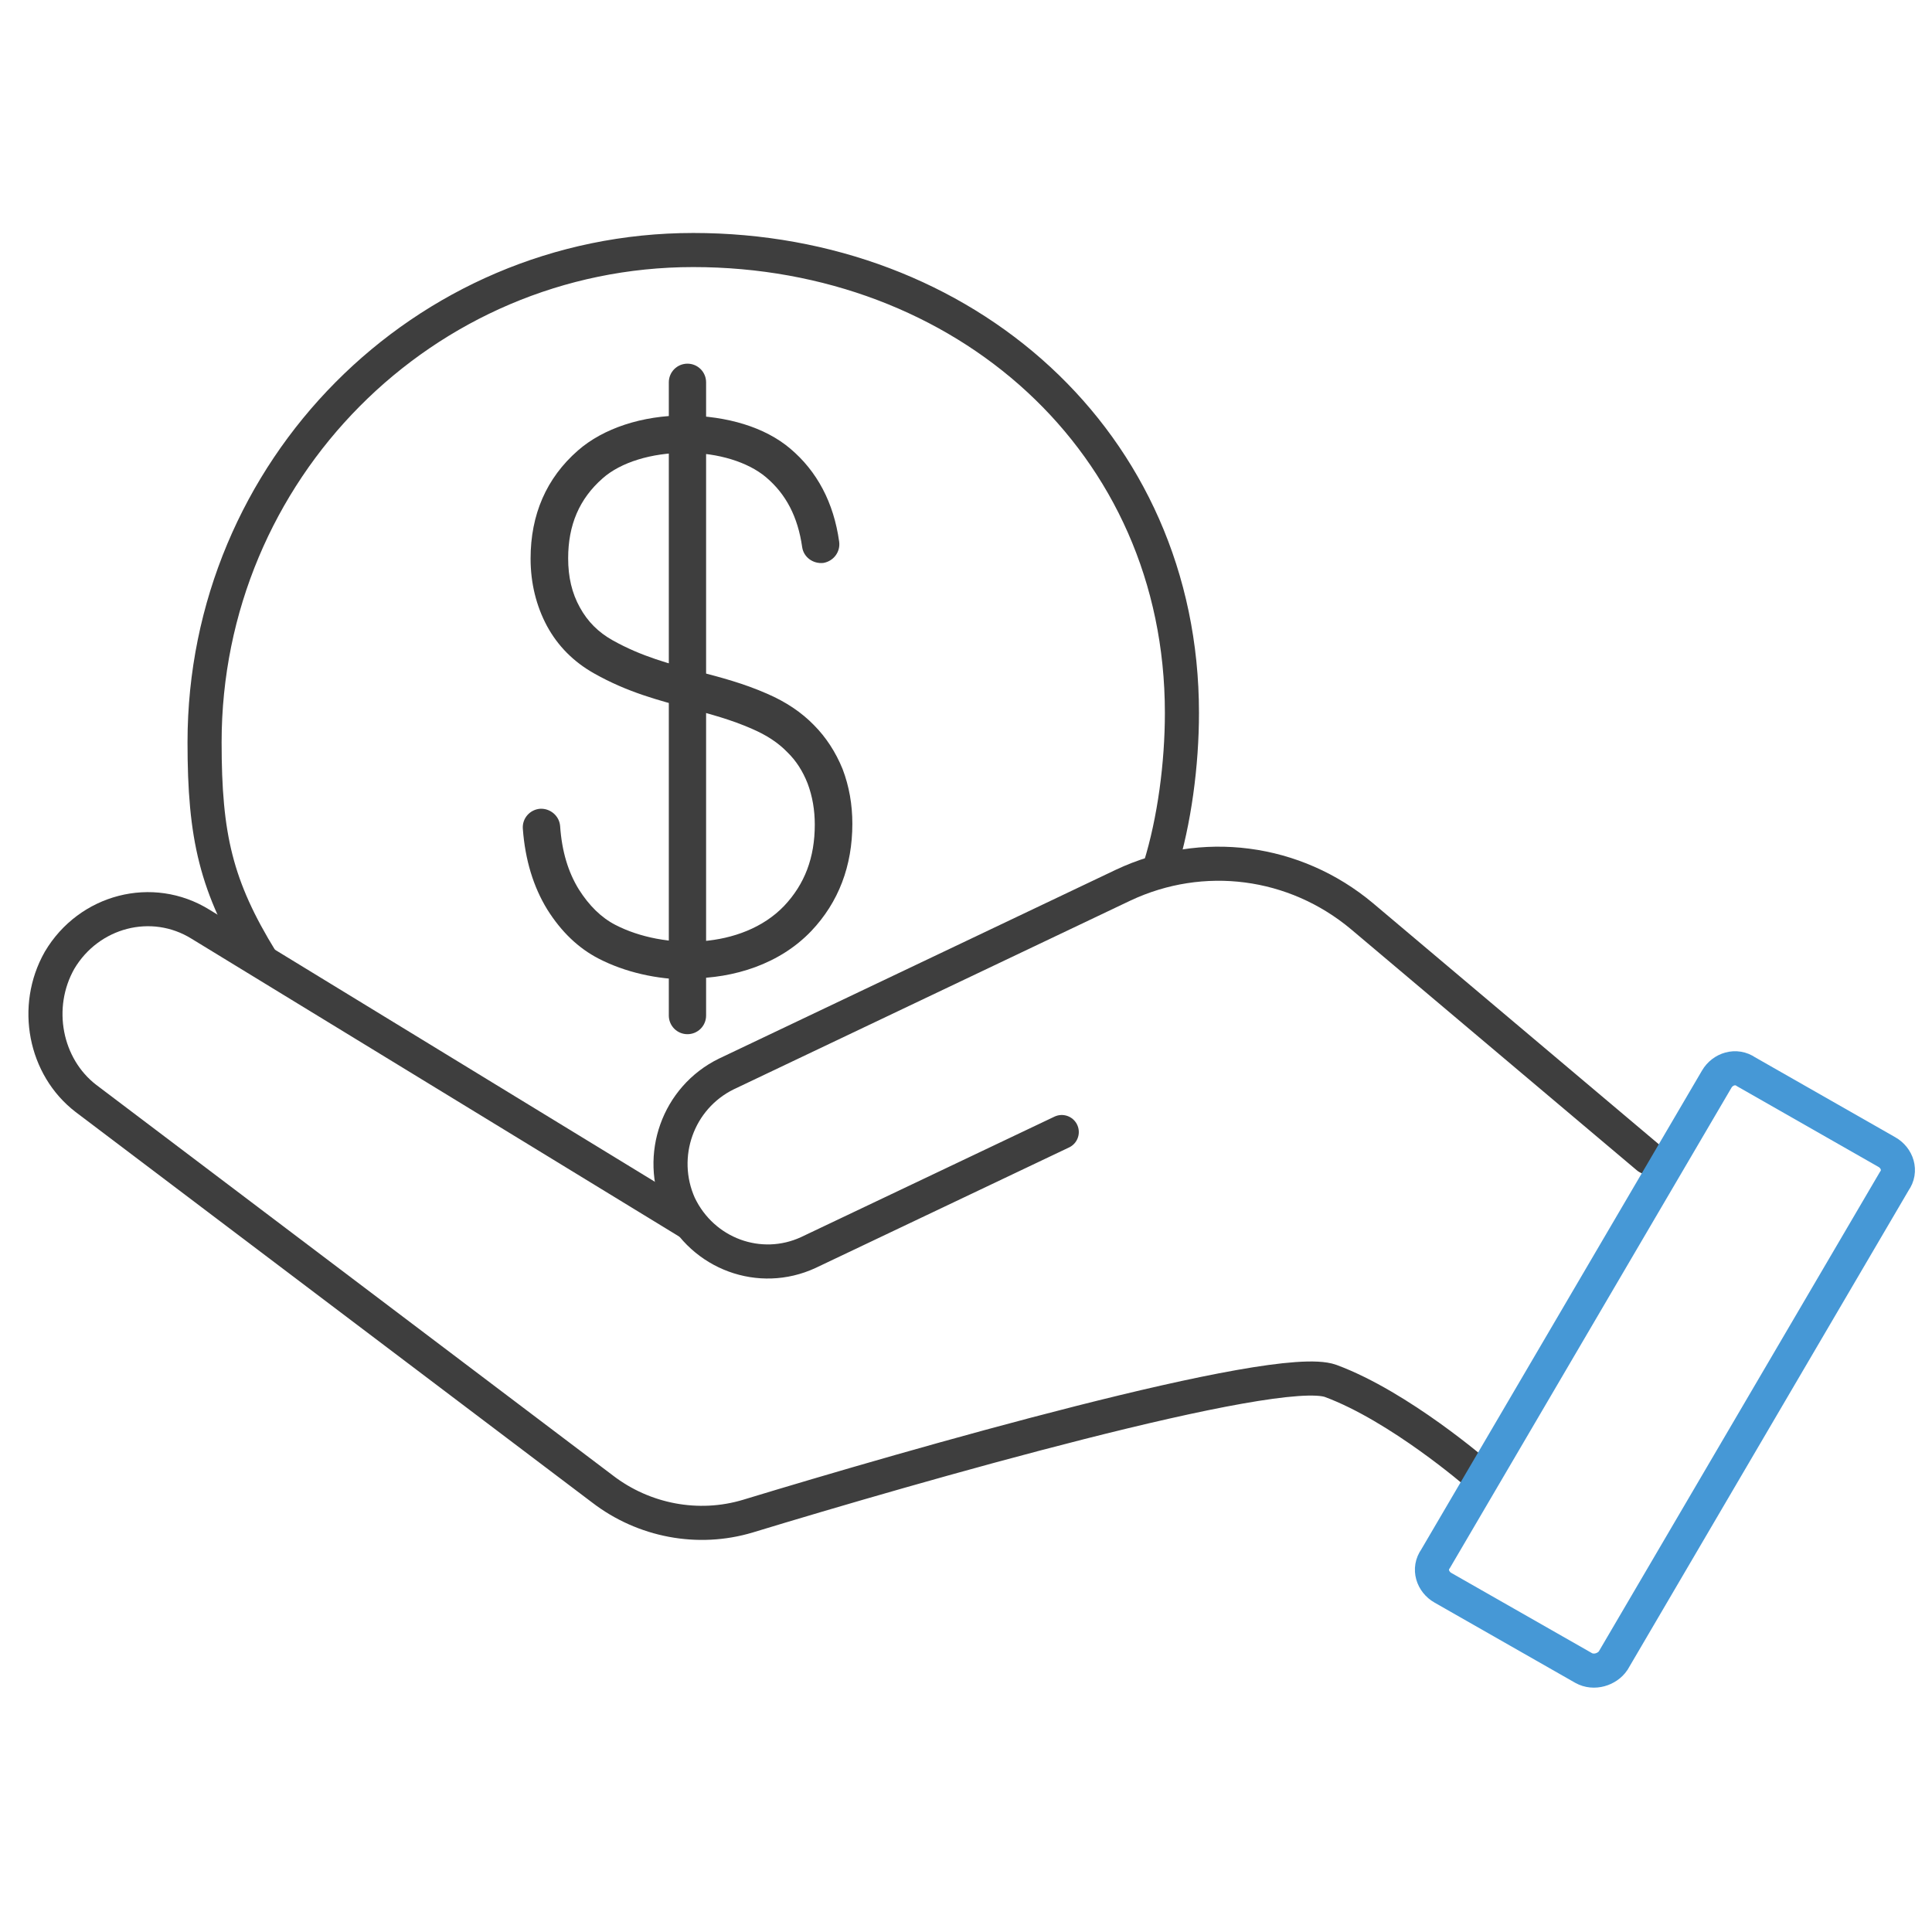
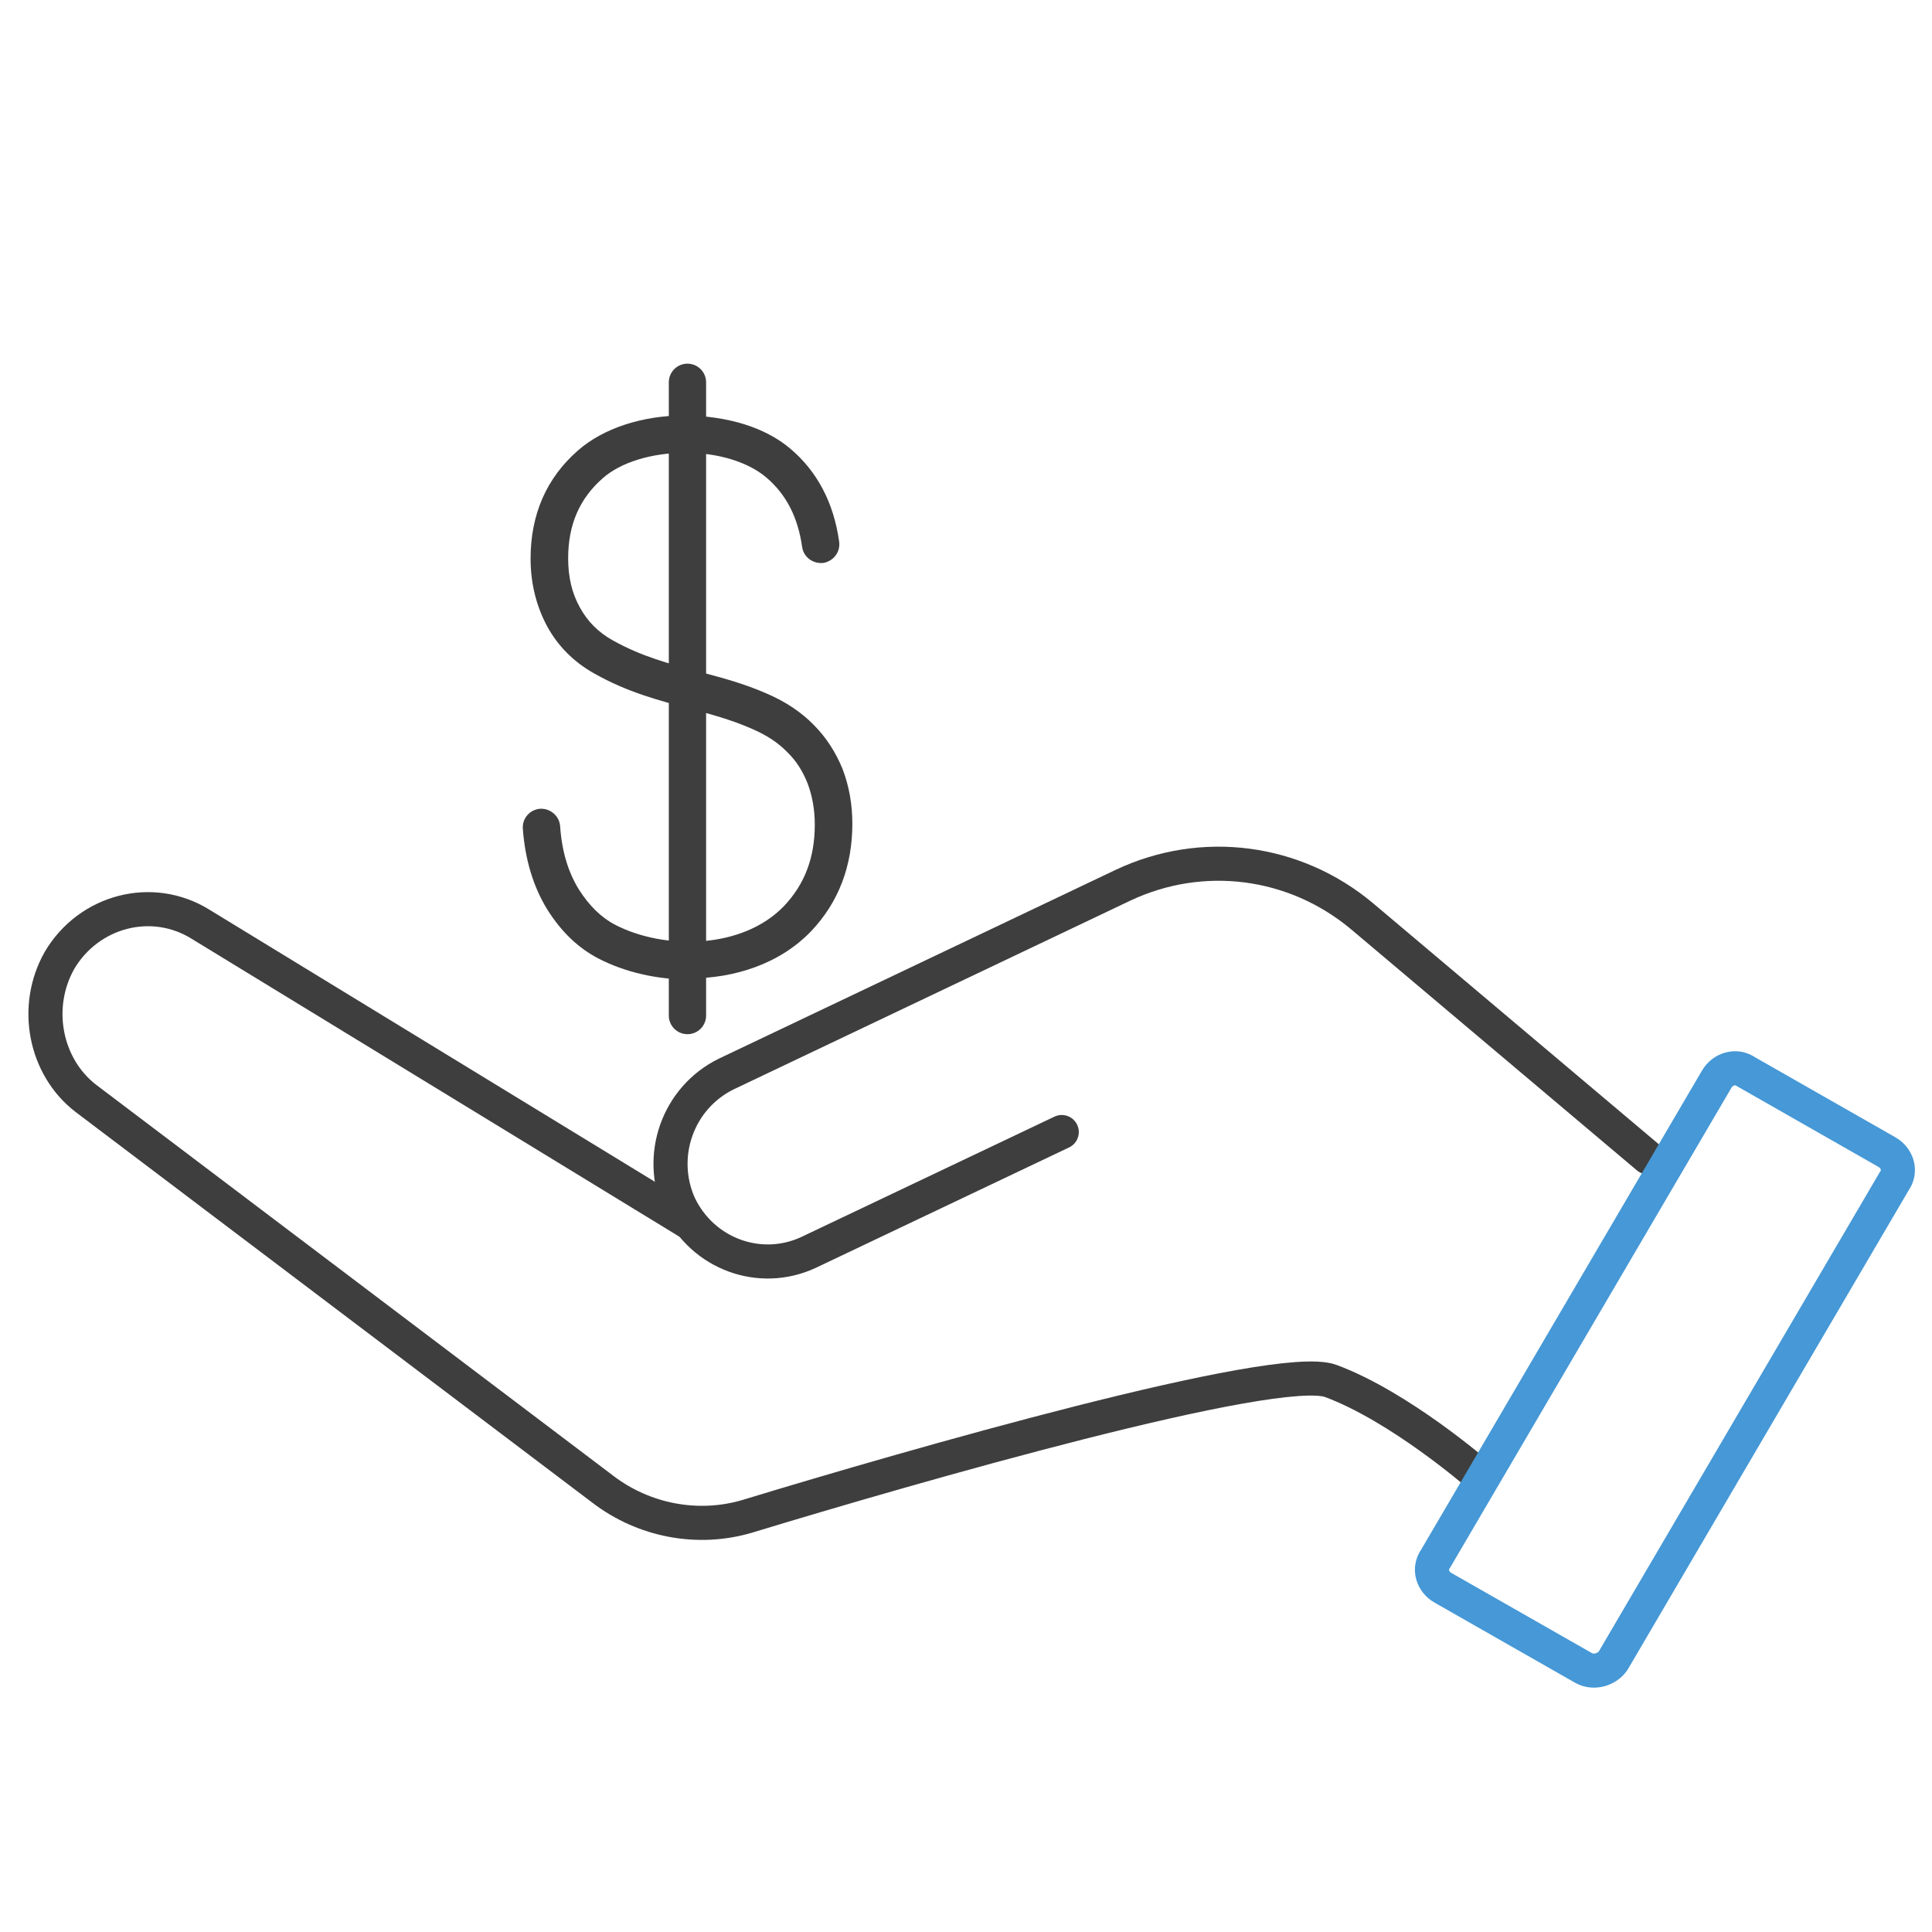
<svg xmlns="http://www.w3.org/2000/svg" width="170" height="170" viewBox="0 0 170 170" fill="none">
  <path d="M60.5 107.5L17.64 81.322C13.378 78.678 7.824 80.133 5.241 84.495C2.917 88.593 3.95 93.881 7.566 96.657L53.027 131.027C56.643 133.803 61.421 134.728 65.812 133.406C80.148 129.044 112.306 119.79 117.085 121.509C123.155 123.756 130 129.705 130 129.705" stroke="#3E3E3E" stroke-width="3" stroke-miterlimit="10" stroke-linecap="round" />
  <path d="M93.426 99.611L71.121 110.214C66.866 112.178 61.837 110.345 59.774 106.025C57.84 101.705 59.645 96.6 63.9 94.506L98.841 77.881C105.804 74.609 113.927 75.656 119.858 80.63L145 101.836" stroke="#3E3E3E" stroke-width="3" stroke-miterlimit="10" stroke-linecap="round" />
  <path d="M139.34 146.766L126.974 139.714C126.063 139.201 125.672 138.046 126.323 137.149L151.056 94.96C151.577 94.062 152.748 93.677 153.66 94.318L166.026 101.371C166.937 101.884 167.328 103.038 166.677 103.936L141.944 146.125C141.423 146.895 140.252 147.279 139.34 146.766Z" stroke="#4698D6" stroke-width="3" stroke-miterlimit="10" stroke-linecap="round" />
  <path d="M60.642 86.193C57.79 86.193 54.964 85.535 52.668 84.346C50.901 83.435 49.387 81.993 48.151 80.02C46.939 78.046 46.208 75.668 46.006 72.936C45.93 72.025 46.611 71.24 47.52 71.165C48.403 71.114 49.211 71.772 49.286 72.683C49.438 74.909 49.993 76.731 50.926 78.249C51.835 79.691 52.92 80.753 54.156 81.386C58.421 83.587 65.31 83.562 68.994 79.716C70.811 77.793 71.694 75.466 71.694 72.556C71.694 71.291 71.492 70.077 71.063 68.938C70.635 67.85 70.054 66.939 69.272 66.18C68.464 65.346 67.455 64.688 66.168 64.131C64.326 63.322 62.534 62.841 60.616 62.335C57.967 61.626 55.216 60.918 52.264 59.248C50.472 58.236 49.084 56.845 48.125 55.074C47.192 53.328 46.687 51.329 46.687 49.153C46.687 45.282 48.075 42.069 50.851 39.641C53.071 37.693 56.503 36.554 60.263 36.554C64.023 36.605 67.303 37.591 69.524 39.464C71.896 41.462 73.36 44.22 73.839 47.661C73.965 48.572 73.335 49.381 72.451 49.533C71.543 49.634 70.71 49.027 70.584 48.141C70.206 45.485 69.171 43.486 67.404 41.993C65.815 40.653 63.19 39.843 60.364 39.843H60.288C57.336 39.843 54.611 40.678 53.021 42.095C50.977 43.891 49.993 46.193 49.993 49.128C49.993 50.773 50.321 52.19 51.027 53.455C51.709 54.694 52.642 55.63 53.904 56.339C56.478 57.781 58.926 58.413 61.474 59.096C63.417 59.602 65.436 60.134 67.505 61.044C69.196 61.778 70.534 62.689 71.619 63.802C72.678 64.865 73.536 66.18 74.142 67.673C74.722 69.191 75 70.81 75 72.48C75 76.199 73.789 79.387 71.391 81.917C68.616 84.827 64.603 86.092 60.667 86.092L60.642 86.193Z" fill="#3E3E3E" />
  <path d="M60.49 91C59.582 91 58.85 90.266 58.85 89.356V33.645C58.85 32.734 59.582 32 60.49 32C61.399 32 62.131 32.734 62.131 33.645V89.356C62.131 90.266 61.399 91 60.49 91Z" fill="#3E3E3E" />
-   <path d="M23 84.5C19 78 18 73.606 18 65.313C18 41.392 37.252 22 61 22C84.748 22 104 38.806 104 62.727C104 67.231 103.341 72.22 102.075 76.303" stroke="#3E3E3E" stroke-width="3" stroke-linecap="round" />
</svg>